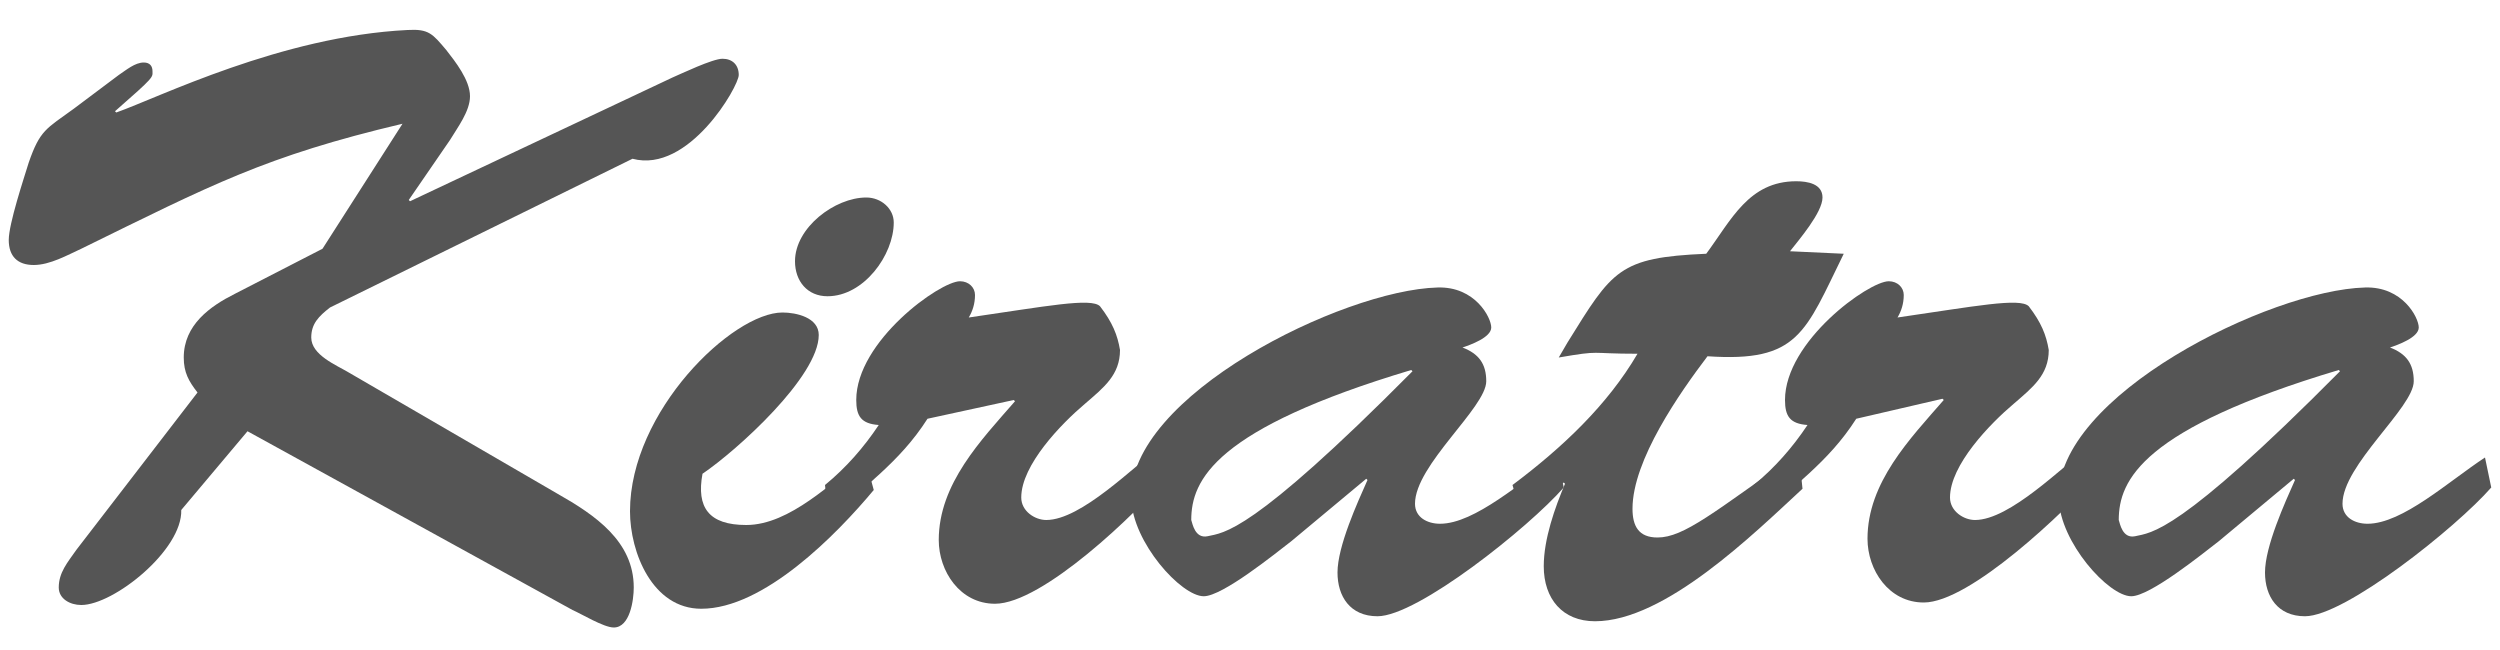
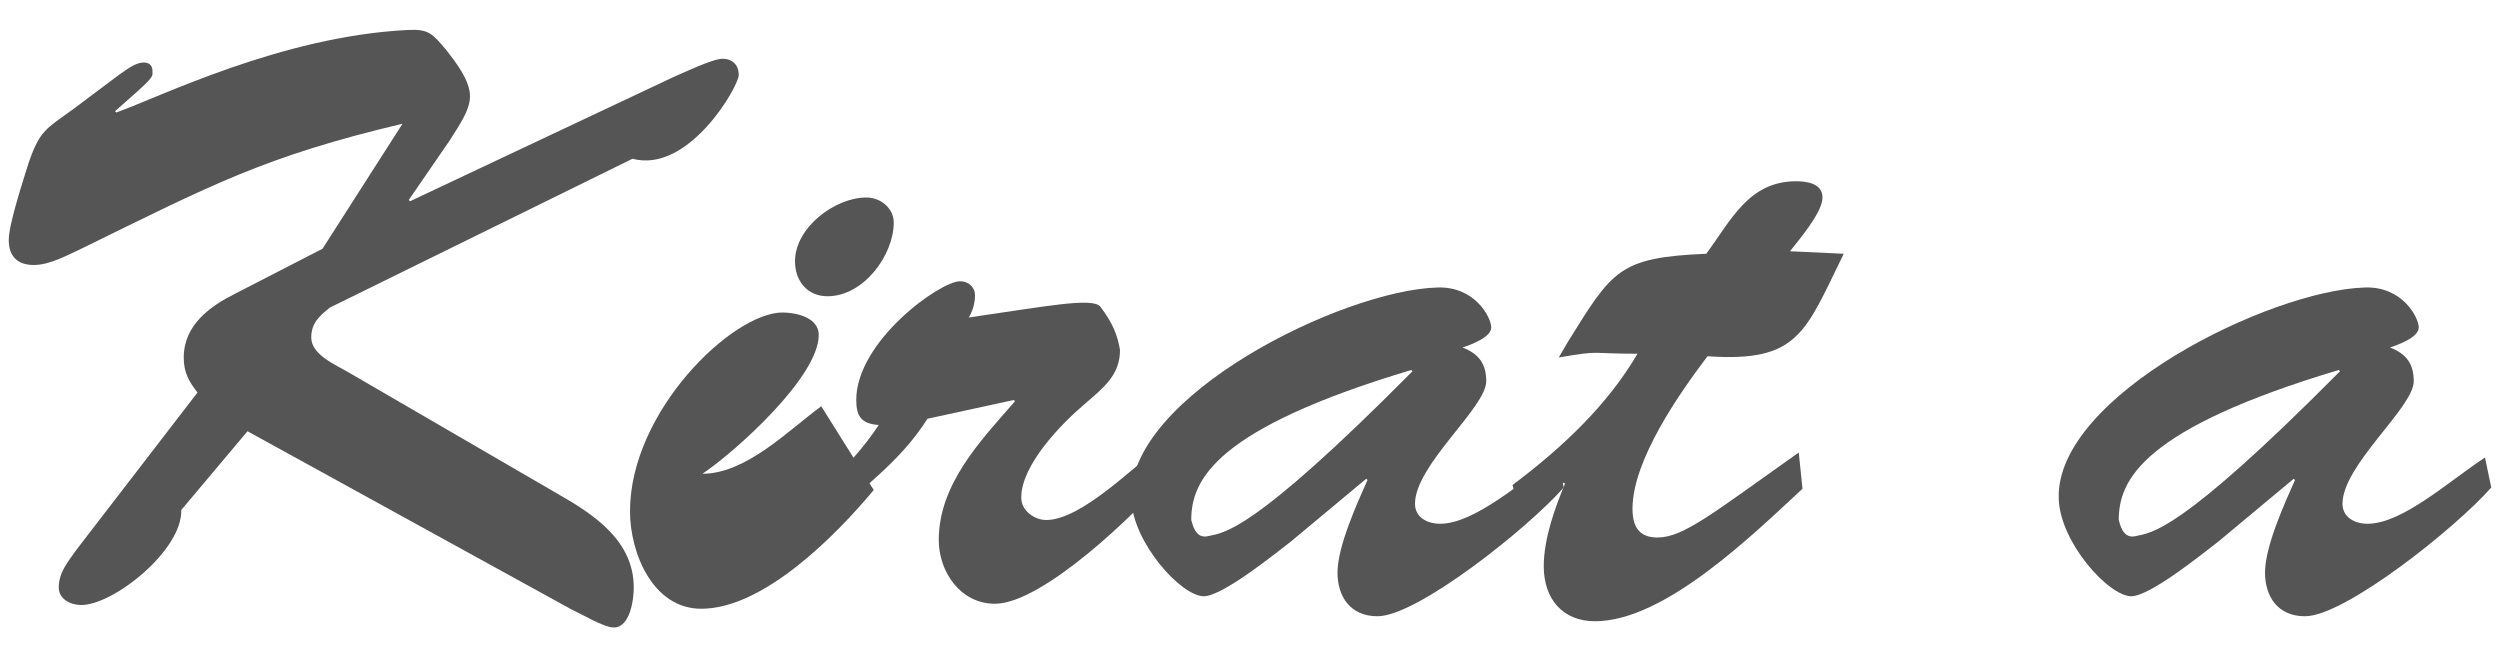
<svg xmlns="http://www.w3.org/2000/svg" version="1.1" id="レイヤー_1" x="0px" y="0px" viewBox="0 0 200 52" style="enable-background:new 0 0 200 52;" xml:space="preserve">
  <style type="text/css">
	.st0{fill:#555555;}
</style>
  <g>
    <path class="st0" d="M15.8,31.4c-0.7-0.9-1.1-1.6-1.1-2.8c0-2.6,2.1-4.1,4.1-5.1l7-3.6l6.4-10c-11,2.6-15.3,4.9-25.7,10   c-1.1,0.5-2.5,1.3-3.8,1.3s-2-0.7-2-2s1.2-4.9,1.6-6.2c0.9-2.6,1.4-2.7,3.6-4.3L9.5,6c0.6-0.4,1.3-1,2-1c0.5,0,0.7,0.3,0.7,0.7   c0,0.5,0.2,0.4-3,3.2L9.3,9c3.4-1.2,13.2-6.1,23.3-6.6c1.7-0.1,2,0.3,3.1,1.6c0.7,0.9,1.9,2.4,1.9,3.7c0,1.2-1,2.5-1.6,3.5L32.7,16   l0.1,0.1l21-9.9c0.7-0.3,3.2-1.5,4-1.5s1.3,0.5,1.3,1.3c0,0.9-4,7.9-8.5,6.7L26.4,24.6c-0.9,0.7-1.5,1.3-1.5,2.4c0,1.4,2,2.2,3,2.8   l16.7,9.7c3,1.7,6.1,3.8,6.1,7.5c0,1-0.3,3.2-1.6,3.2c-0.8,0-2.6-1.1-3.3-1.4l-26-14.3l-5.3,6.3c0.1,3.2-5.4,7.6-8,7.6   c-0.9,0-1.8-0.5-1.8-1.4c0-1.2,0.7-2,1.4-3L15.8,31.4z" />
-     <path class="st0" d="M69.9,39.2c-3,3.6-8.8,9.5-13.8,9.5c-3.9,0-5.7-4.5-5.7-7.8c0-8,8.2-15.9,12.2-15.9c1.1,0,2.9,0.4,2.9,1.8   c0,3.3-6.5,9.2-9.3,11.1c-0.5,2.7,0.5,4.1,3.5,4.1c3.5,0,6.9-3.5,9.5-5.4L69.9,39.2z M63.6,20.9c0-2.7,3.2-5.1,5.7-5.1   c1.2,0,2.2,0.9,2.2,2c0,2.6-2.4,5.9-5.3,5.9C64.6,23.7,63.6,22.5,63.6,20.9z" />
+     <path class="st0" d="M69.9,39.2c-3,3.6-8.8,9.5-13.8,9.5c-3.9,0-5.7-4.5-5.7-7.8c0-8,8.2-15.9,12.2-15.9c1.1,0,2.9,0.4,2.9,1.8   c0,3.3-6.5,9.2-9.3,11.1c3.5,0,6.9-3.5,9.5-5.4L69.9,39.2z M63.6,20.9c0-2.7,3.2-5.1,5.7-5.1   c1.2,0,2.2,0.9,2.2,2c0,2.6-2.4,5.9-5.3,5.9C64.6,23.7,63.6,22.5,63.6,20.9z" />
    <path class="st0" d="M74.2,33.5c-2.3,3.6-5.1,5.3-7.9,8.2L66,38.8c1.7-1.4,3.1-3,4.3-4.8c-1.4-0.1-1.8-0.7-1.8-2   c0-4.7,6.7-9.5,8.3-9.5c0.7,0,1.2,0.5,1.2,1.1c0,0.7-0.2,1.3-0.5,1.8c6.2-0.9,9.8-1.6,10.5-0.9c1,1.3,1.4,2.3,1.6,3.5   c0,2-1.3,3-2.8,4.3c-1.9,1.6-5.1,4.9-5.1,7.5c0,1.1,1.1,1.8,2,1.8c2.8,0,7-4.3,9.2-5.9l0.5,2.4C91,41,83.4,48.3,79.6,48.3   c-2.8,0-4.5-2.6-4.5-5.1c0-4.5,3.4-8,6.1-11.1L81.1,32L74.2,33.5z" />
    <path class="st0" d="M103.3,43.3c-1.3,1-5.5,4.4-7,4.4c-1.8,0-5.7-4.3-5.8-7.8C90.2,31.7,107.4,23.2,115,23c3-0.1,4.3,2.4,4.3,3.2   c0,0.8-1.7,1.4-2.3,1.6c1.3,0.5,1.9,1.3,1.9,2.7c0,2.1-5.7,6.7-5.7,9.8c0,1.1,1,1.6,2,1.6c2.8,0,6.5-3.4,9.4-5.3l0.5,2.4   c-2.8,3.2-11.7,10.3-14.9,10.3c-2.2,0-3.2-1.6-3.2-3.5c0-2.1,1.6-5.6,2.4-7.4l-0.1-0.1L103.3,43.3z M95.3,41.6   c0.1,0.3,0.3,1.5,1.3,1.3c1.3-0.3,3.4-0.1,16.4-13.2l-0.1-0.1C97.2,34.3,95.3,38.4,95.3,41.6z" />
    <path class="st0" d="M147.5,20.3c-3.1,6.3-3.6,8.7-10.9,8.2c-2.2,2.9-6,8.3-6,12.2c0,1.4,0.5,2.3,2,2.3c2.1,0,4.5-2,11.3-6.8   l0.3,2.9c-3.9,3.6-11,10.6-16.6,10.6c-2.6,0-4.1-1.8-4.1-4.4c0-2.2,0.9-4.7,1.7-6.6l-0.1-0.1l-3.4,2.7l-0.7-2.5   c4-3,7.6-6.4,10-10.5c-4,0-2.8-0.3-6.3,0.3l0.7-1.2c3.6-5.8,4.1-6.8,11.1-7.1c2-2.7,3.4-5.8,7.2-5.8c0.9,0,2.1,0.2,2.1,1.3   c0,1.2-1.9,3.4-2.6,4.3L147.5,20.3z" />
-     <path class="st0" d="M148.5,33.5c-2.3,3.6-5.1,5.3-7.9,8.2l-0.3-2.9c1.7-1.4,3.1-3,4.3-4.8c-1.4-0.1-1.8-0.7-1.8-2   c0-4.7,6.7-9.5,8.3-9.5c0.7,0,1.2,0.5,1.2,1.1c0,0.7-0.2,1.3-0.5,1.8c6.2-0.9,9.8-1.6,10.5-0.9c1,1.3,1.4,2.3,1.6,3.5   c0,2-1.3,3-2.8,4.3c-1.9,1.6-5.1,4.9-5.1,7.5c0,1.1,1.1,1.8,2,1.8c2.8,0,7-4.3,9.2-5.9l0.5,2.4c-2.5,2.8-10.1,10.1-13.8,10.1   c-2.8,0-4.5-2.6-4.5-5.1c0-4.5,3.4-8,6.1-11.1l-0.1-0.1L148.5,33.5z" />
    <path class="st0" d="M177.5,43.3c-1.3,1-5.5,4.4-7,4.4c-1.8,0-5.7-4.3-5.8-7.8c-0.3-8.2,16.9-16.7,24.5-16.9c3-0.1,4.3,2.4,4.3,3.2   c0,0.8-1.7,1.4-2.3,1.6c1.3,0.5,1.9,1.3,1.9,2.7c0,2.1-5.7,6.7-5.7,9.8c0,1.1,1,1.6,2,1.6c2.8,0,6.5-3.4,9.4-5.3l0.5,2.4   c-2.8,3.2-11.7,10.3-14.9,10.3c-2.2,0-3.2-1.6-3.2-3.5c0-2.1,1.6-5.6,2.4-7.4l-0.1-0.1L177.5,43.3z M169.5,41.6   c0.1,0.3,0.3,1.5,1.3,1.3c1.3-0.3,3.4-0.1,16.4-13.2l-0.1-0.1C171.4,34.3,169.5,38.4,169.5,41.6z" />
  </g>
</svg>